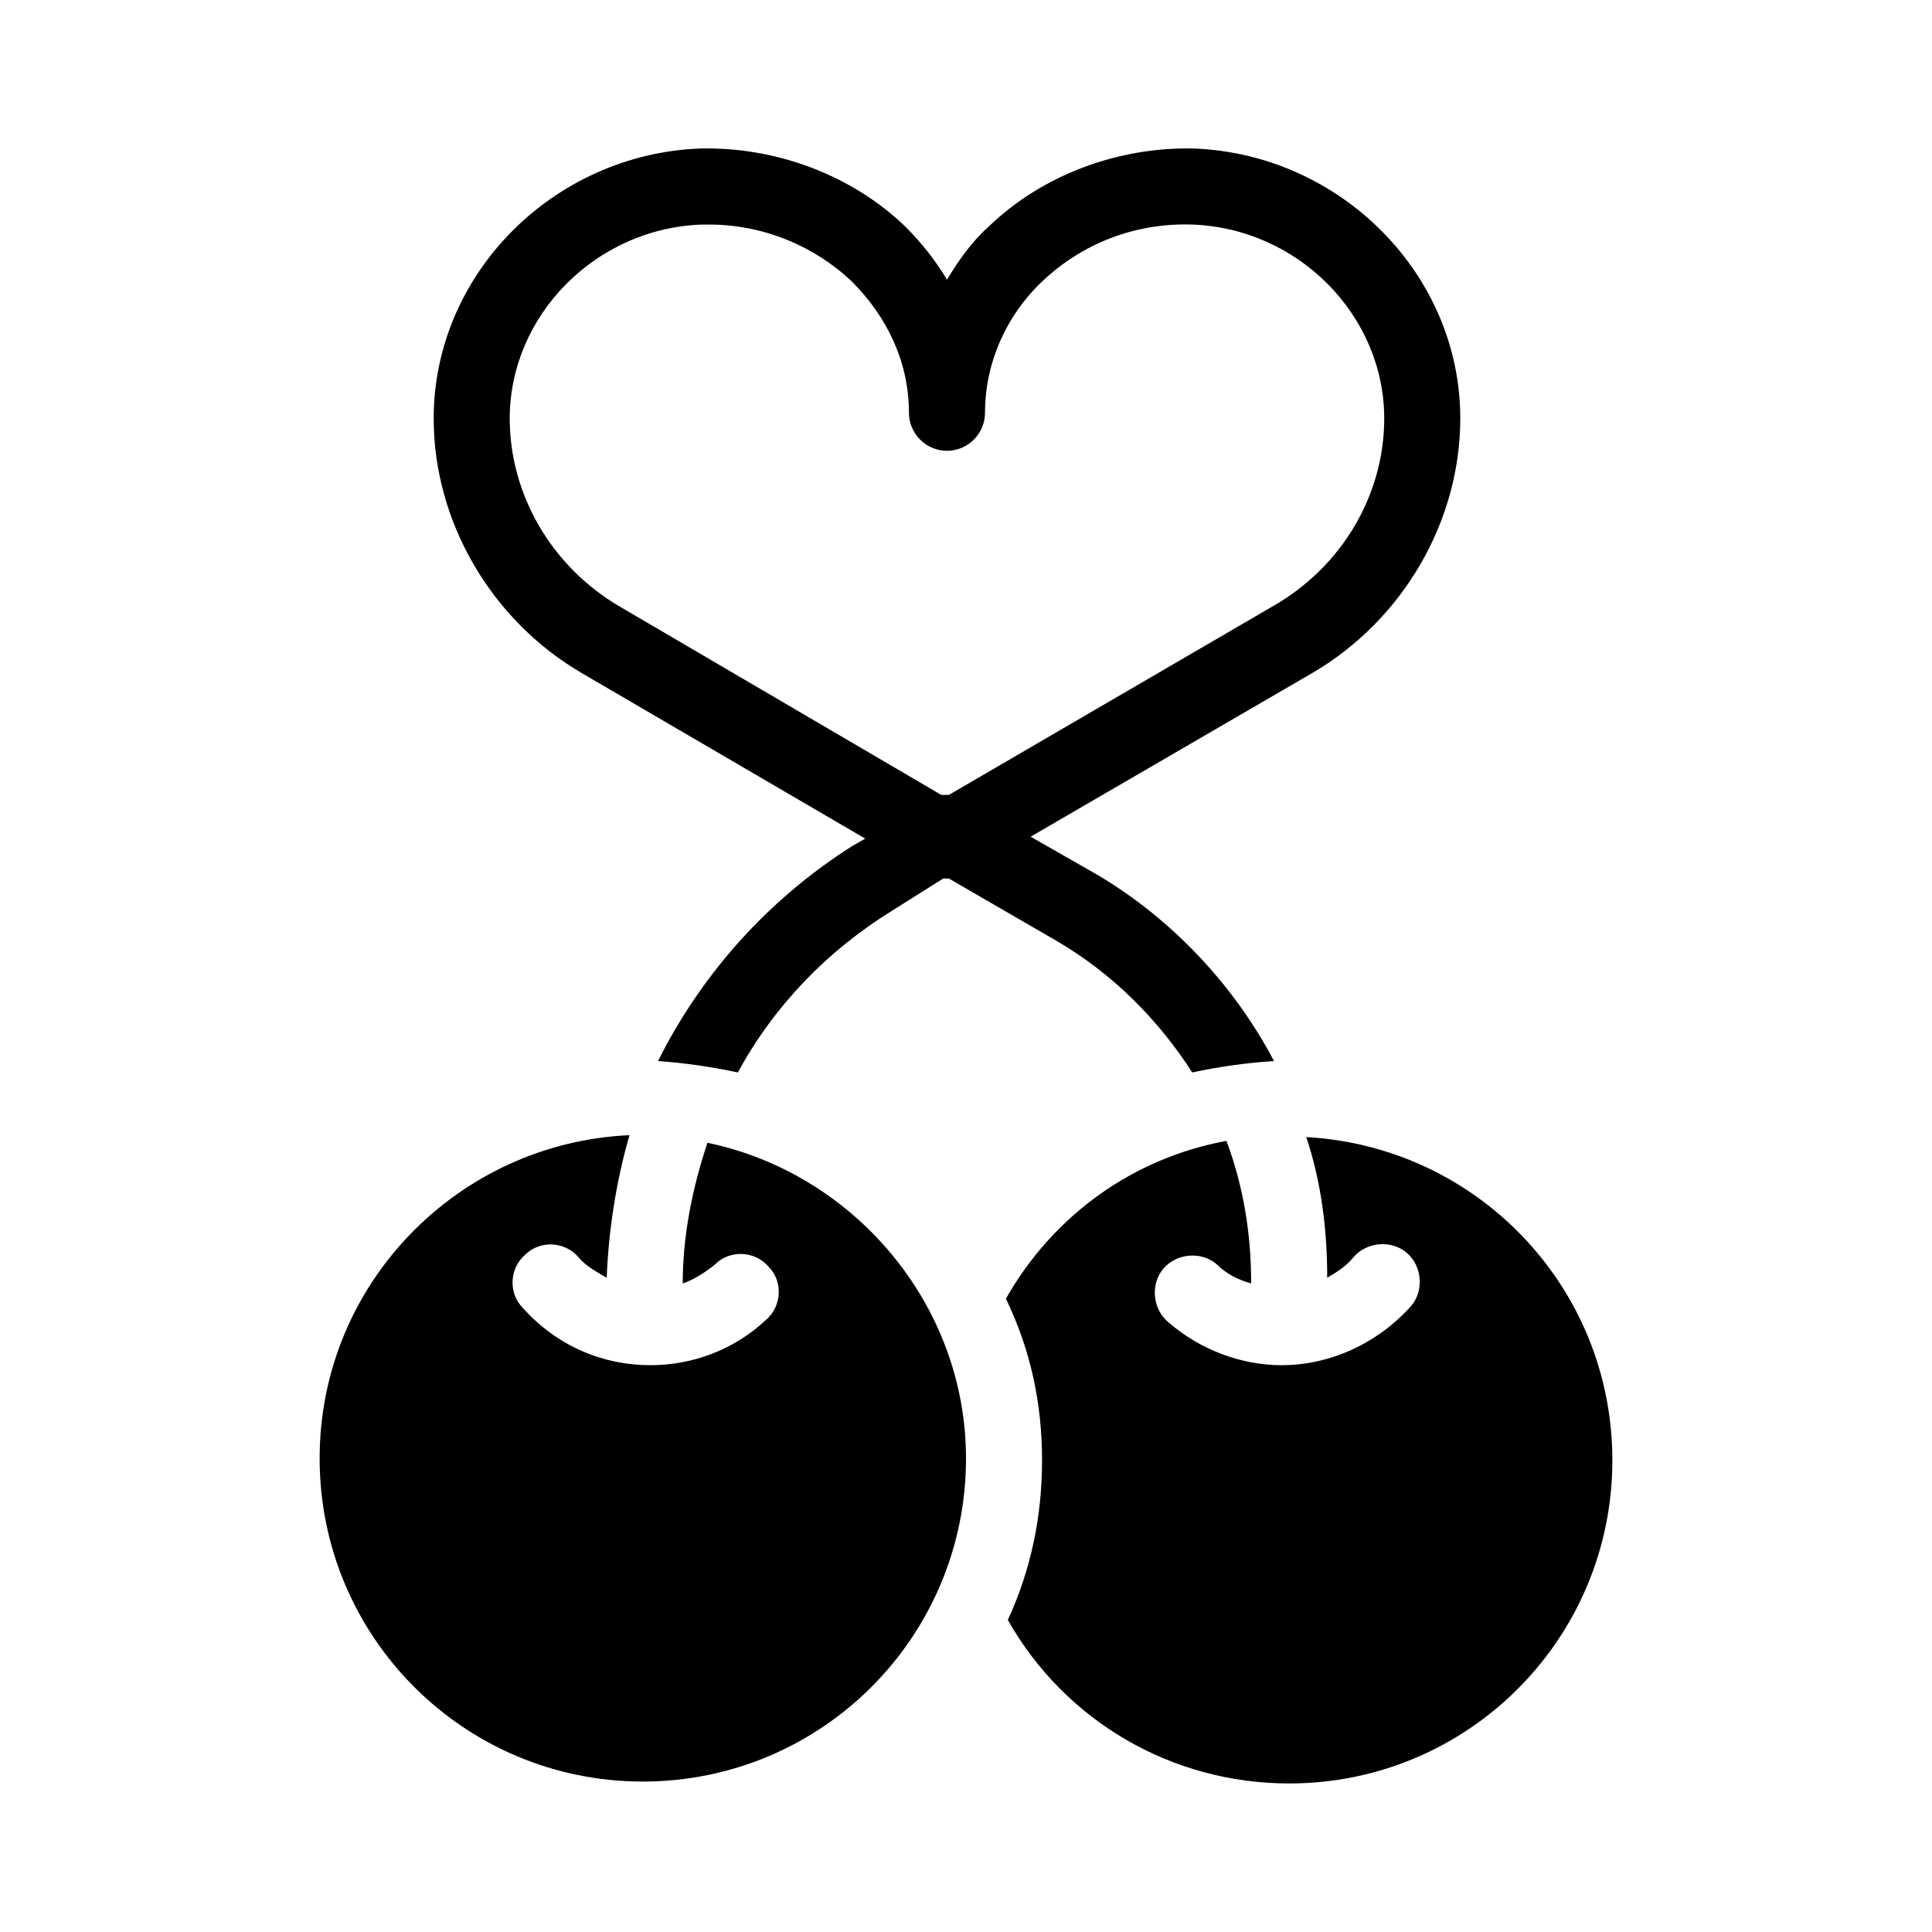
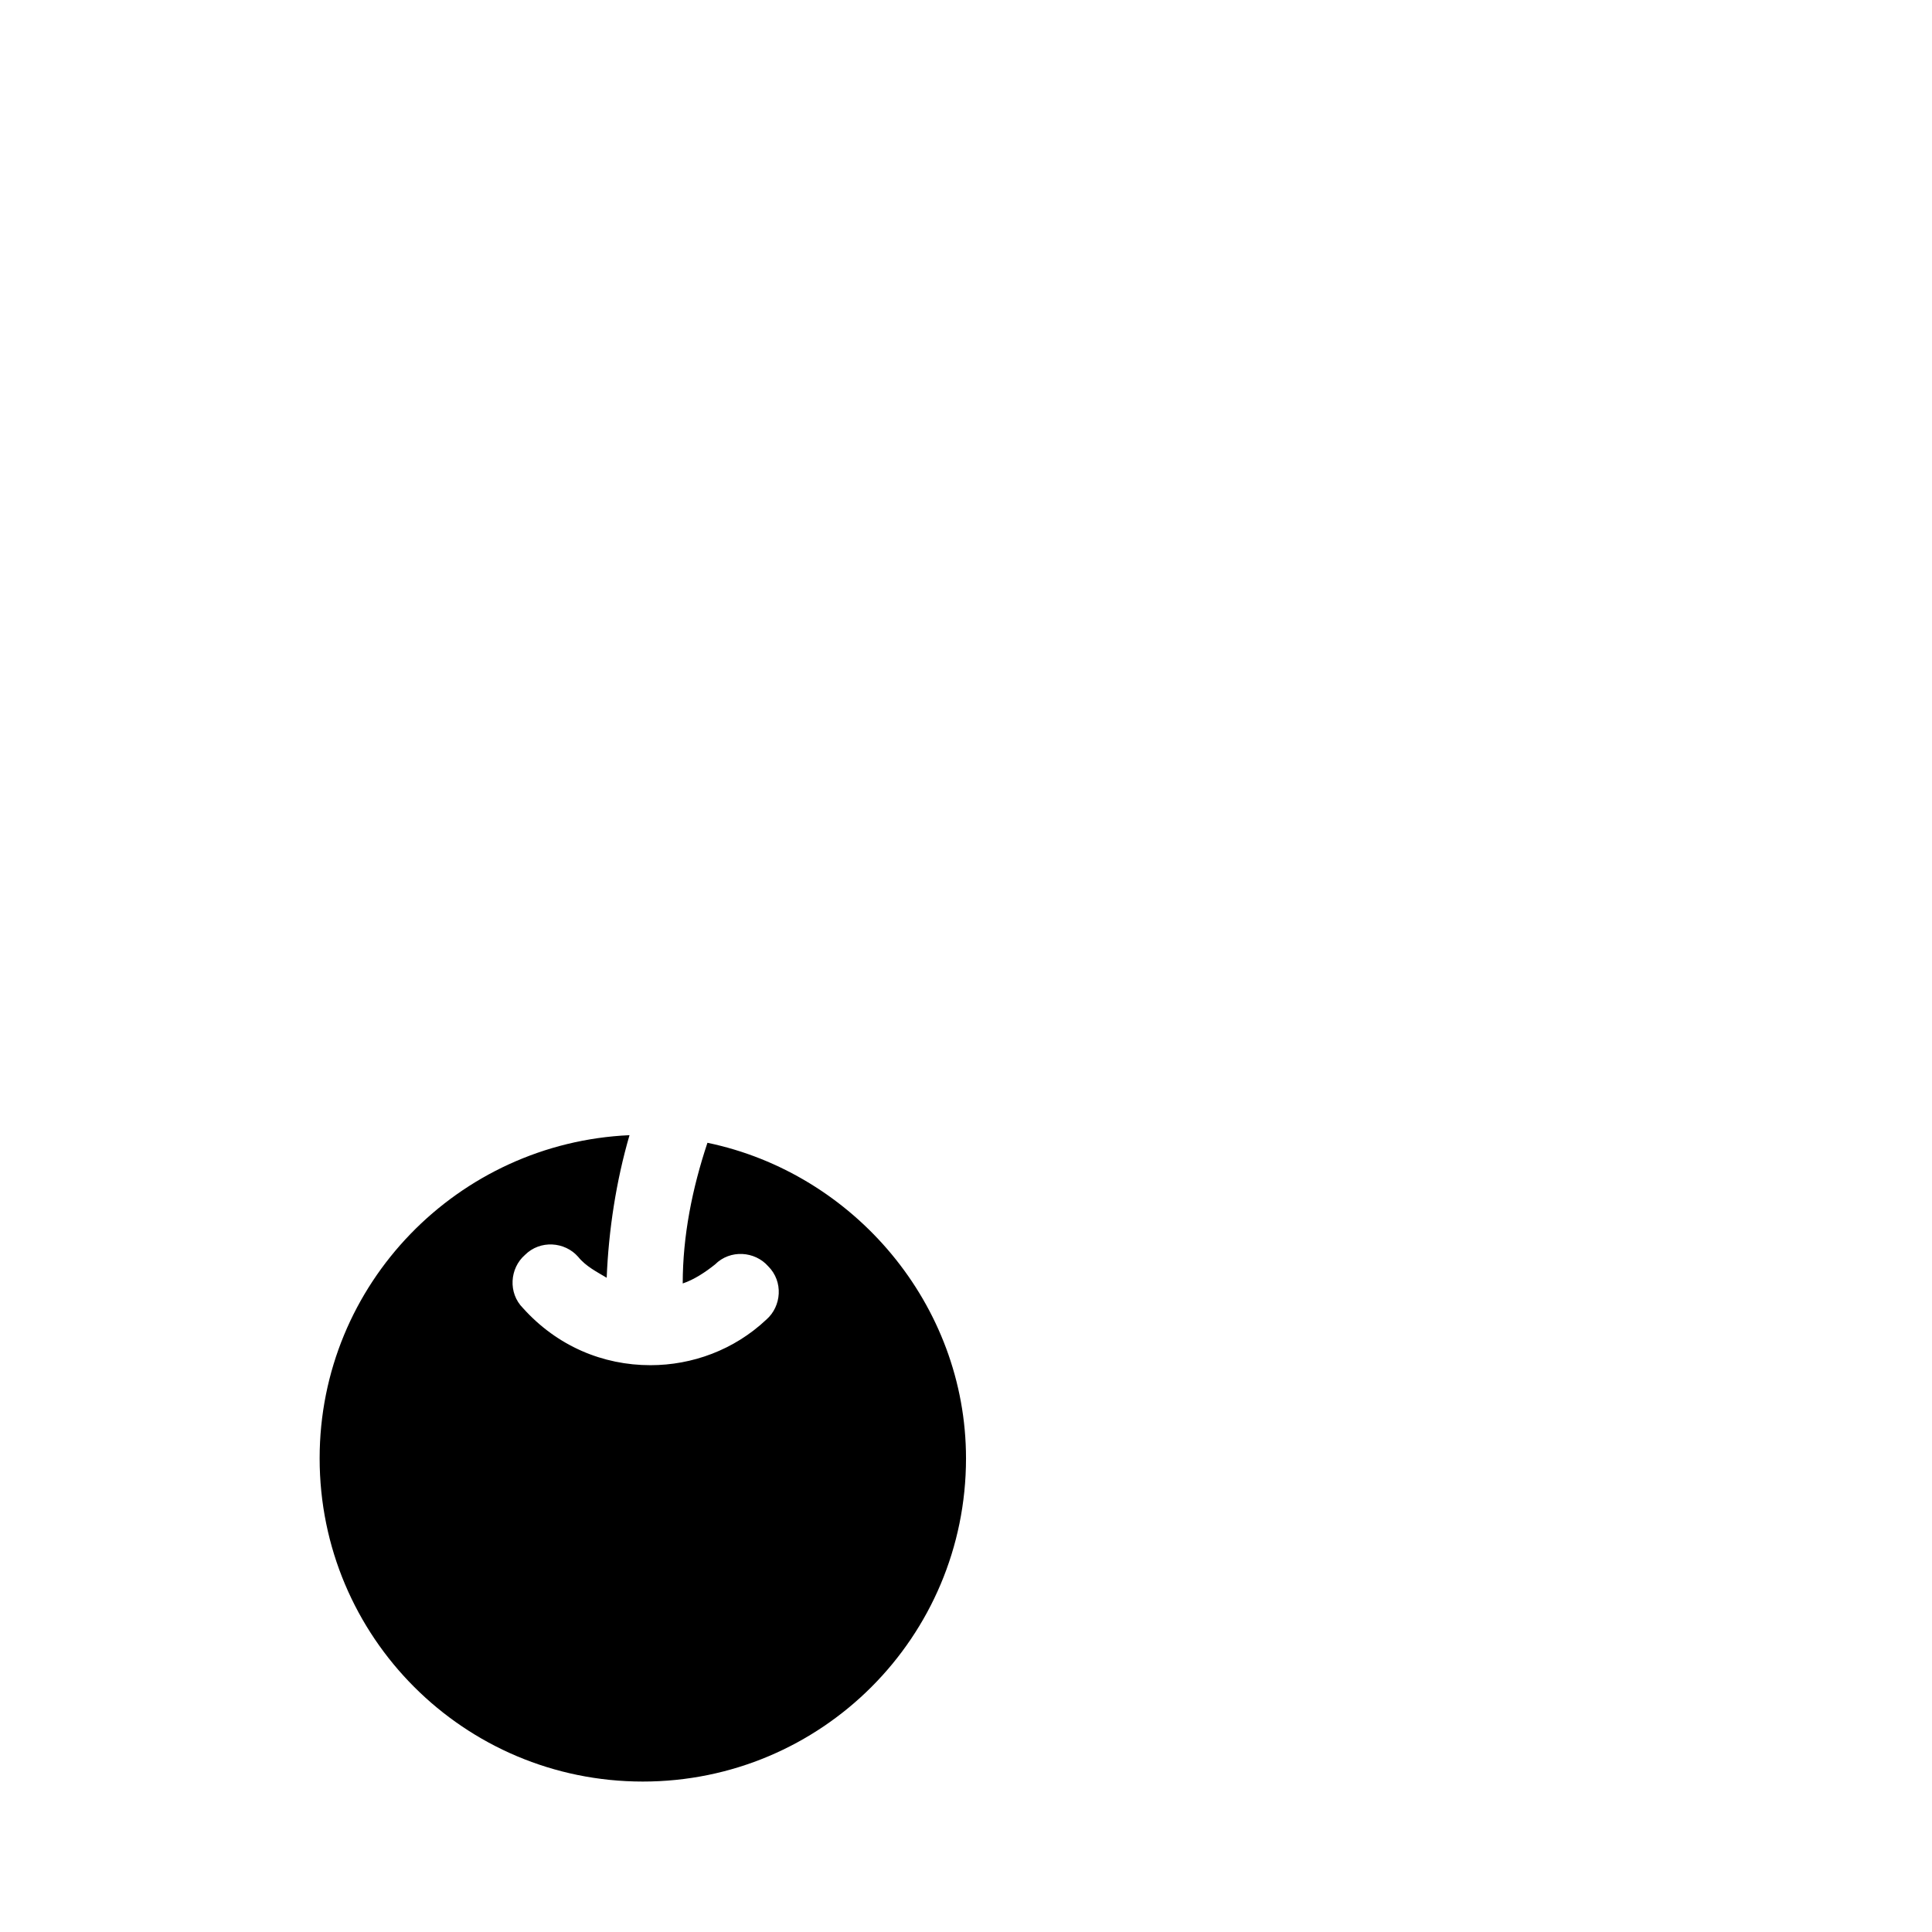
<svg xmlns="http://www.w3.org/2000/svg" fill="#000000" width="800px" height="800px" version="1.1" viewBox="144 144 512 512">
  <g>
-     <path d="m298.23 322.41 75.066 43.832-3.527 2.016c-22.168 14.105-39.801 33.754-51.387 56.93 7.055 0.504 14.105 1.512 21.16 3.023 9.574-17.633 23.68-32.242 40.809-42.824l13.602-8.566h0.504 1.008l28.719 16.625c14.609 8.566 26.703 20.656 35.77 34.762 7.055-1.512 14.105-2.519 21.664-3.023-10.578-20.152-27.207-37.785-46.855-49.375l-17.633-10.078 74.562-43.328c24.184-14.105 39.297-40.305 39.297-67.512 0-38.277-31.738-70.02-70.531-71.531-20.152-0.504-40.305 7.055-54.41 20.656-4.535 4.031-8.062 9.07-11.082 14.105-3.023-5.039-6.551-9.574-11.082-14.105-14.113-13.602-34.266-21.16-54.418-20.656-38.793 1.512-70.535 33.25-70.535 71.539 0.004 27.207 15.117 53.406 39.301 67.512zm31.738-118.9h2.016c14.105 0 27.711 5.543 37.785 15.113 9.574 9.574 15.113 21.664 15.113 34.762 0 5.543 4.535 10.078 10.078 10.078 5.543 0 10.078-4.535 10.078-10.078 0-13.098 5.543-25.695 15.113-34.762 10.578-10.078 24.688-15.617 39.801-15.113 28.211 1.008 50.883 24.184 50.883 51.391 0 20.152-11.082 39.297-29.727 49.879l-85.648 49.879h-2.016l-85.145-49.879c-18.133-10.582-29.215-29.727-29.215-49.879 0-27.207 22.668-50.383 50.883-51.391z" />
-     <path d="m490.18 445.34c4.031 12.09 5.543 24.688 5.543 37.281 2.519-1.512 5.039-3.023 7.055-5.543 3.527-4.031 10.078-4.535 14.105-1.008 4.031 3.527 4.535 10.078 1.008 14.105-9.07 10.078-21.664 15.617-34.258 15.617-10.578 0-21.664-4.031-30.23-11.586-4.031-3.527-4.535-10.078-1.008-14.105 3.527-4.031 10.078-4.535 14.105-1.008 2.519 2.519 5.543 4.031 9.07 5.039 0-13.098-2.016-25.695-6.551-37.785-24.688 4.535-45.848 19.648-58.441 41.816 6.551 13.605 9.574 27.711 9.574 42.824s-3.023 29.223-9.07 42.32c15.113 26.703 43.328 43.328 74.562 43.328 47.359 0 85.648-38.289 85.648-85.648 0-45.848-35.77-83.129-81.113-85.648z" />
    <path d="m331.48 446.85c-4.031 12.09-6.551 24.688-6.551 37.281 3.023-1.008 6.047-3.023 8.566-5.039 4.031-4.031 10.578-3.527 14.105 0.504 4.031 4.031 3.527 10.578-0.504 14.105-8.566 8.062-19.648 12.09-30.73 12.09-12.594 0-24.688-5.039-33.754-15.113-4.031-4.031-3.527-10.578 0.504-14.105 4.031-4.031 10.578-3.527 14.105 0.504 2.016 2.519 5.039 4.031 7.559 5.543 0.504-12.594 2.519-25.695 6.047-37.785-45.344 2.016-82.121 39.297-82.121 85.648 0 47.359 38.289 85.648 85.648 85.648s85.648-38.289 85.648-85.648c-0.004-40.809-29.73-75.57-68.523-83.633z" />
  </g>
</svg>